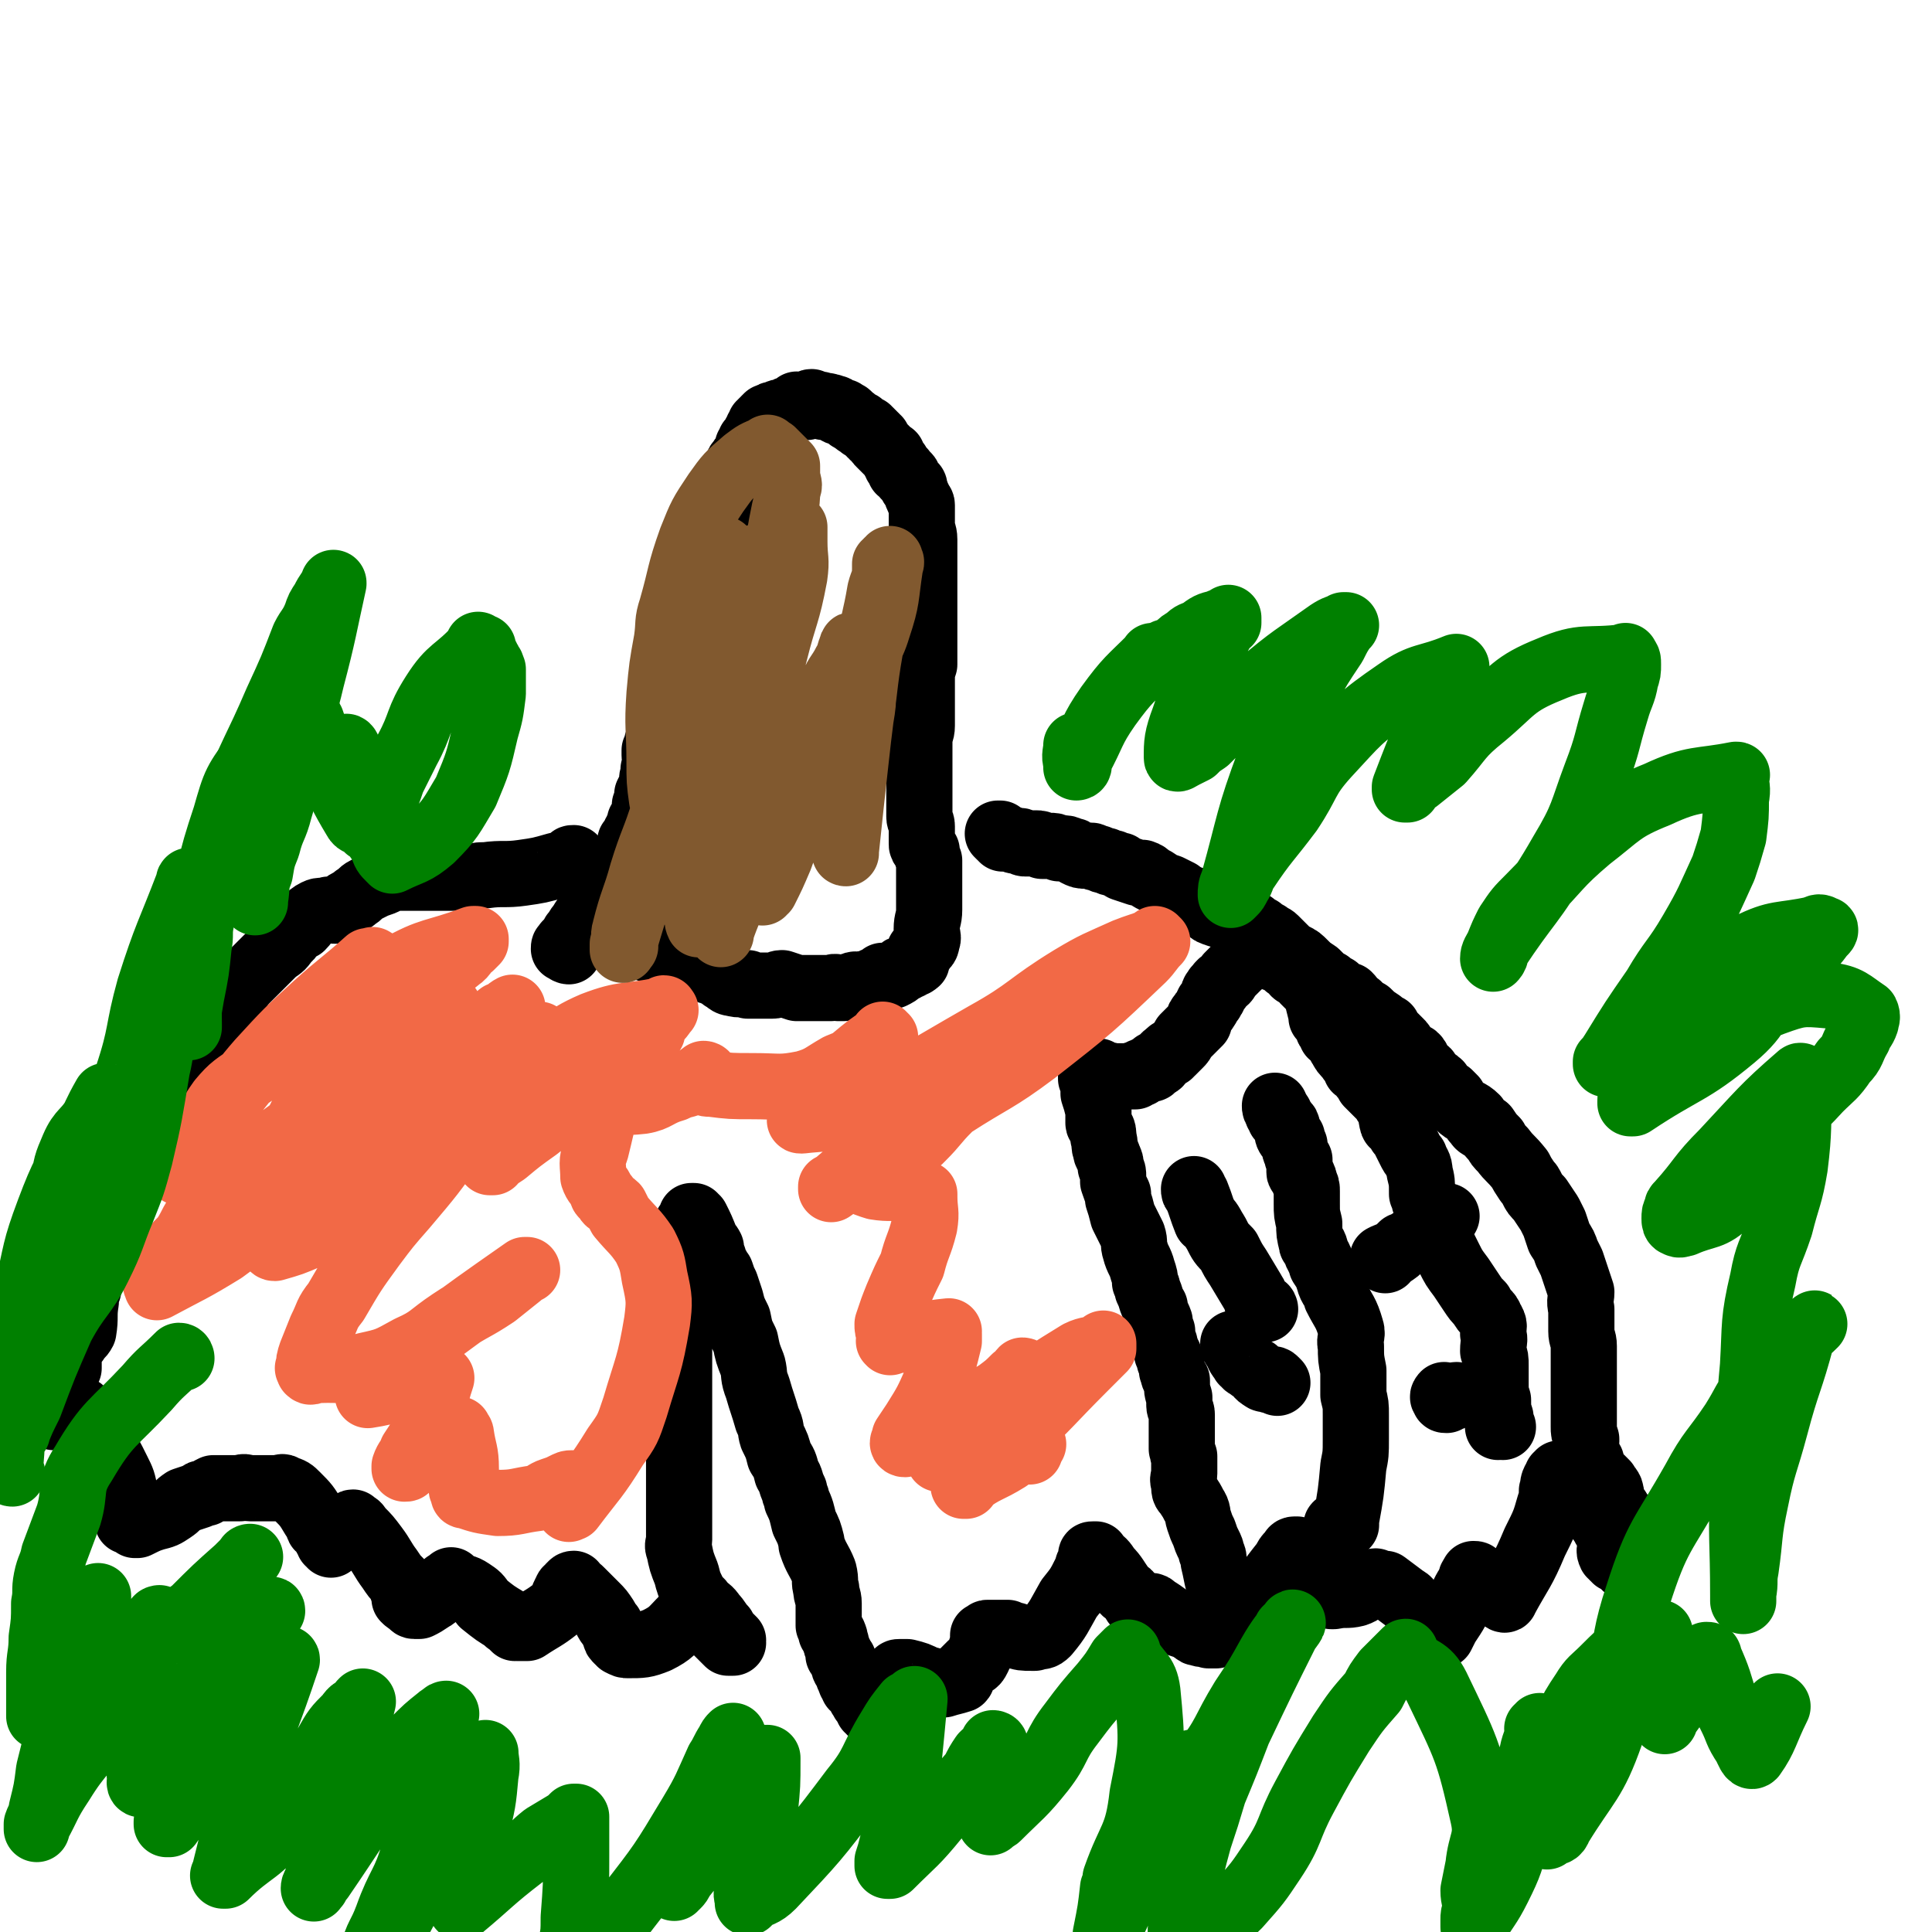
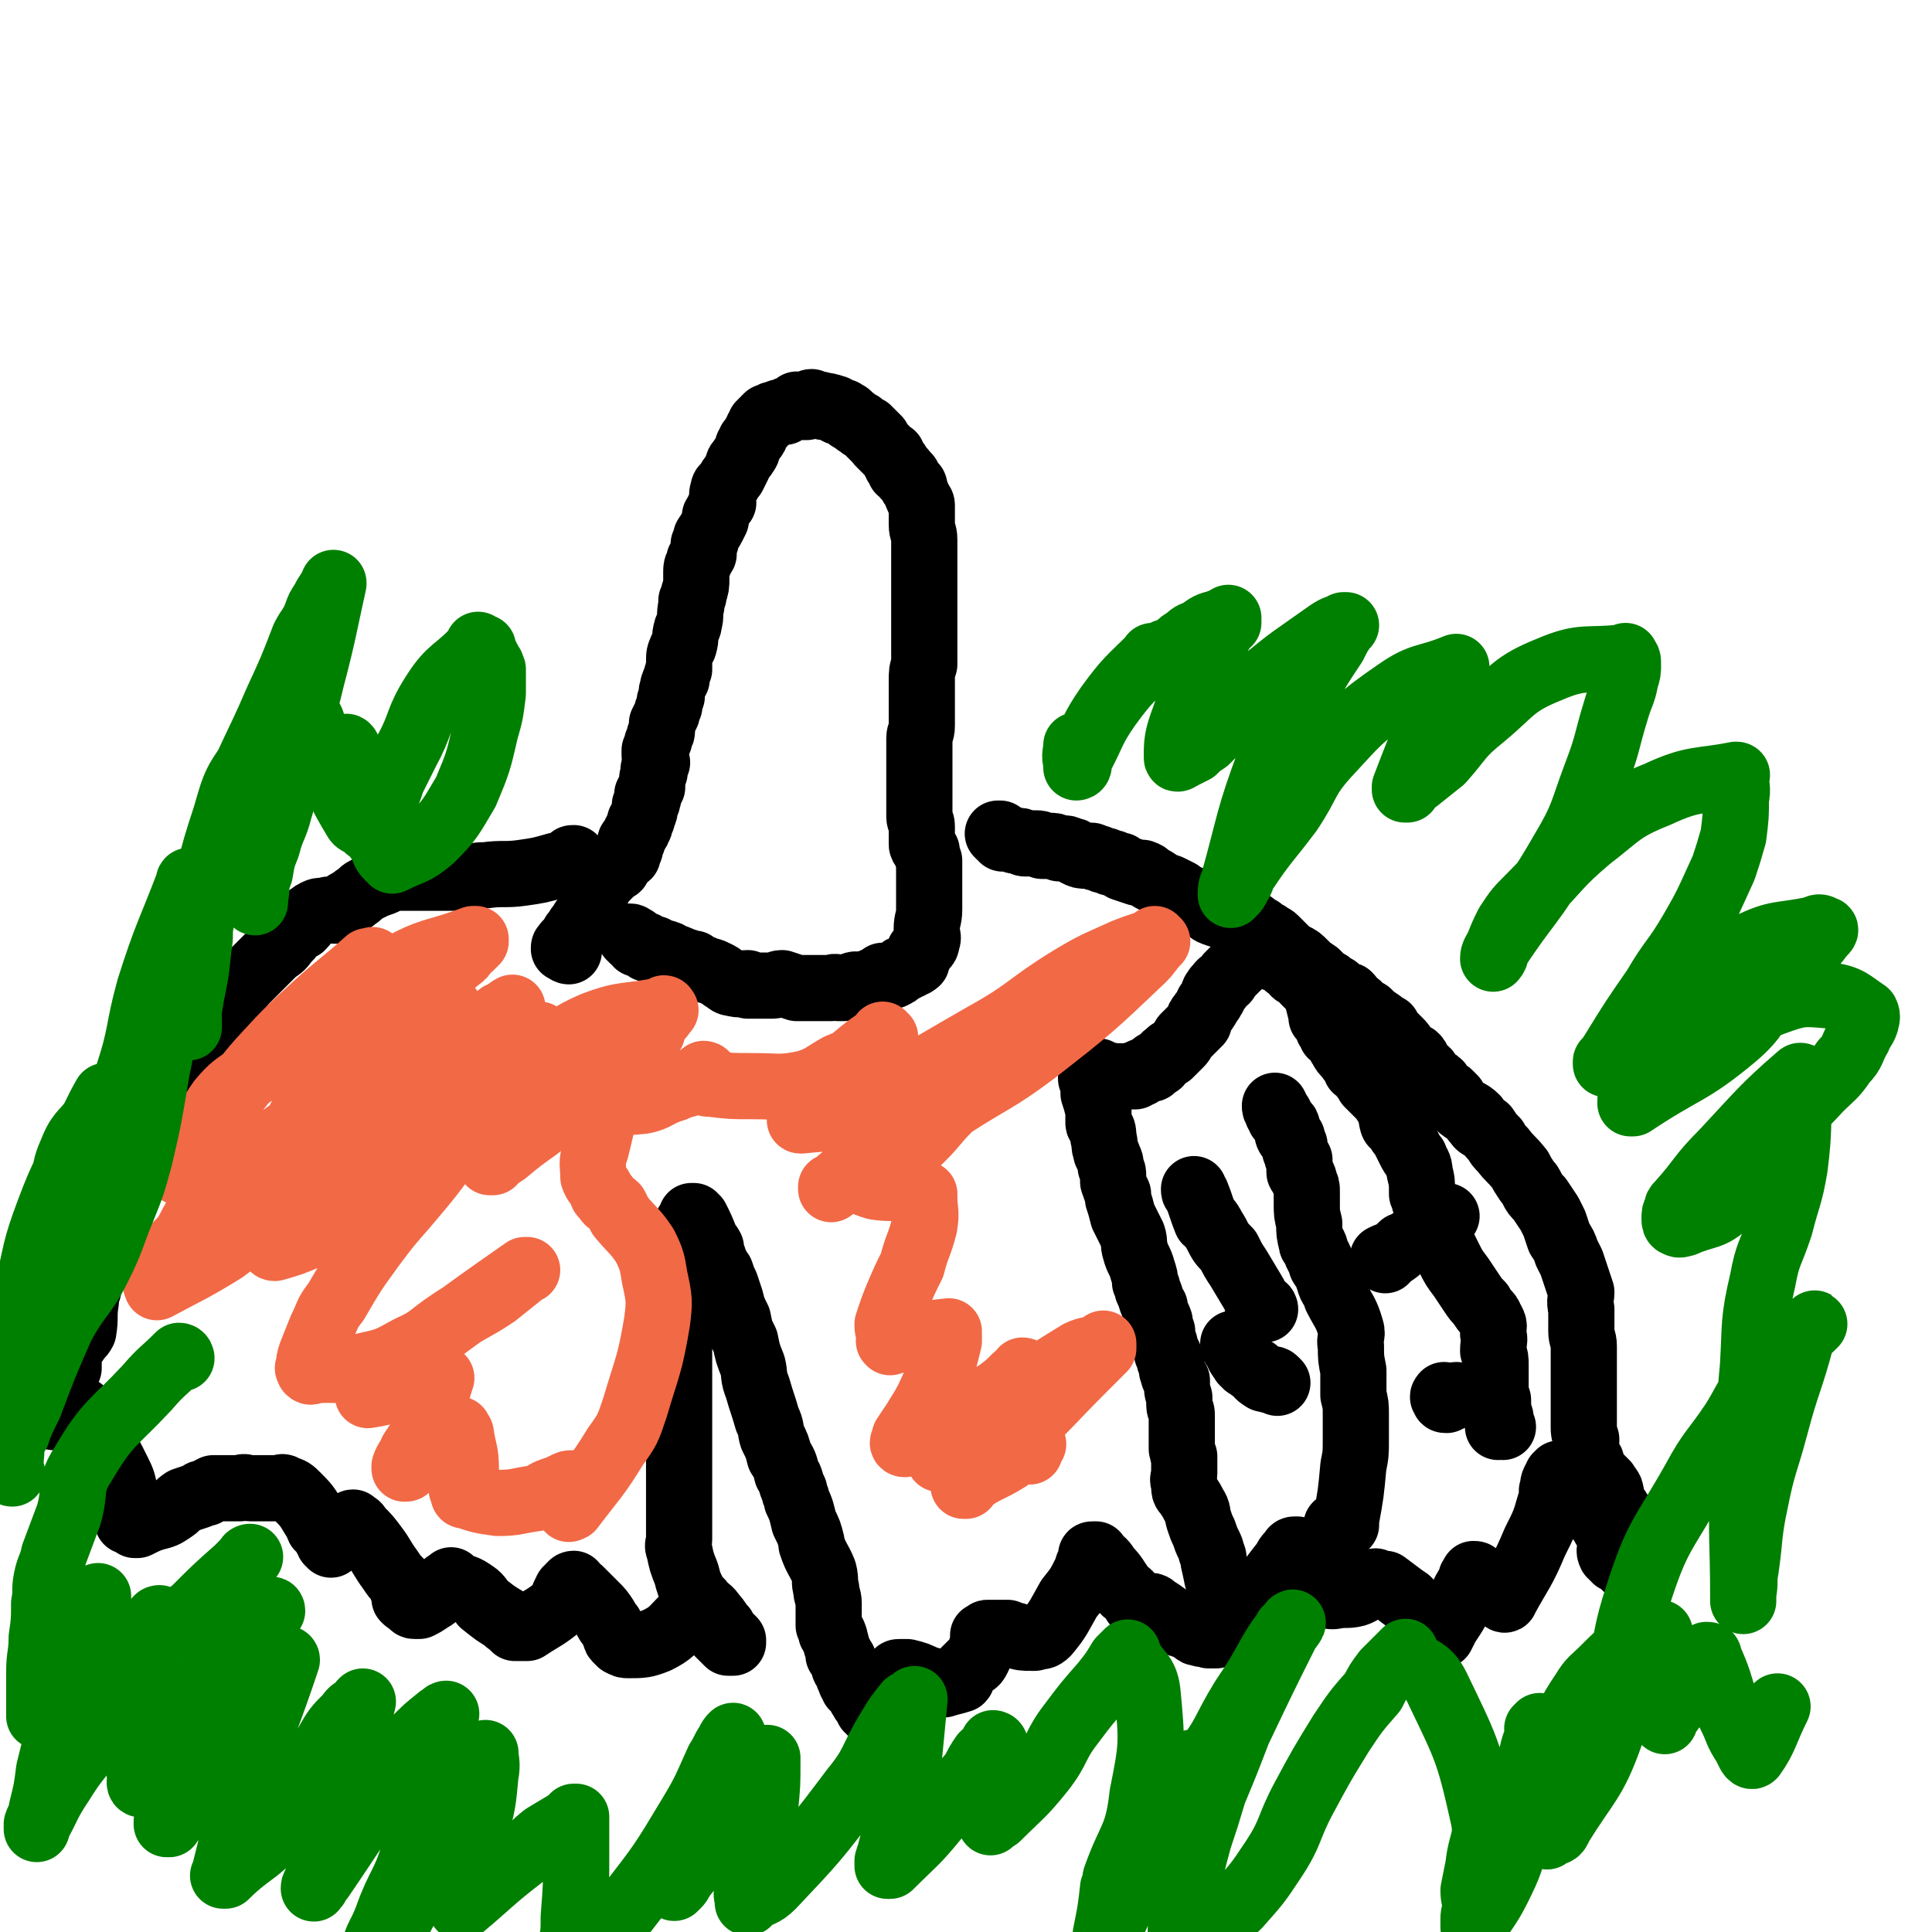
<svg xmlns="http://www.w3.org/2000/svg" viewBox="0 0 788 788" version="1.1">
  <g fill="none" stroke="#000000" stroke-width="27" stroke-linecap="round" stroke-linejoin="round">
    <path d="M232,388c0,0 -1,0 -1,-1 0,0 -1,0 -1,0 0,-1 0,-1 1,-1 0,0 0,0 0,-1 2,-2 2,-2 3,-4 2,-2 1,-2 3,-4 1,-2 1,-2 3,-4 0,0 0,0 0,0 0,-1 0,-1 0,-1 2,-4 2,-4 3,-7 0,-1 0,-1 0,-2 1,-2 2,-2 3,-4 2,-2 2,-2 3,-3 1,-1 1,-1 2,-2 1,0 1,0 1,-1 1,-1 1,-1 1,-2 1,-1 2,-1 3,-2 0,-1 0,-1 0,-1 0,-1 1,-1 1,-2 0,-1 0,-1 0,-2 0,-1 0,-1 1,-1 0,-2 1,-2 1,-3 1,-1 1,-1 1,-2 1,-1 1,-1 1,-3 1,-1 1,-1 1,-2 1,-2 1,-2 1,-4 0,-1 0,-1 1,-2 0,-1 0,0 0,-1 1,-1 0,-1 0,-2 1,-2 1,-2 2,-3 0,-1 0,-1 0,-2 0,0 0,0 0,-1 0,-1 0,-1 1,-3 0,-1 -1,-1 0,-2 0,-1 0,-1 1,-2 0,-1 -1,-1 -1,-3 0,-1 0,-1 0,-2 1,-1 1,-1 1,-3 1,-1 1,-1 1,-3 1,-1 1,-1 1,-3 0,-1 0,-1 0,-2 1,-2 1,-2 2,-4 0,-1 0,-1 1,-3 0,-2 0,-2 1,-4 0,-1 0,-1 0,-2 1,-2 0,-2 1,-3 0,-1 0,-1 1,-2 0,-2 0,-2 1,-4 0,-2 0,-2 0,-3 0,-3 0,-3 1,-5 0,-1 1,-1 1,-2 1,-3 0,-3 1,-6 0,-1 1,-1 1,-3 1,-3 0,-3 1,-7 0,-1 0,-1 0,-2 1,-2 1,-2 1,-3 1,-3 1,-3 1,-6 0,-1 0,-1 0,-3 0,-1 0,-2 1,-3 0,-3 1,-2 2,-4 0,-2 0,-2 0,-4 1,-1 1,-1 1,-3 2,-3 2,-3 4,-7 0,-1 -1,-1 0,-2 1,-2 1,-2 2,-4 0,-1 0,0 1,-1 0,-2 -1,-3 0,-5 0,-2 1,-1 2,-3 1,-2 1,-2 2,-3 1,-2 1,-2 2,-4 0,-1 0,-1 1,-2 1,-2 1,-1 2,-3 1,-1 1,-2 1,-3 1,-1 1,-1 1,-2 1,-1 1,-1 1,-1 1,-1 1,-1 1,-2 1,-1 1,-1 1,-2 1,-1 1,-1 1,-1 0,0 0,0 0,-1 1,0 1,0 1,0 0,-1 0,-1 0,-1 0,0 0,0 1,0 0,-1 0,-1 0,-1 1,-1 1,-1 1,-1 1,0 1,0 1,0 1,-1 1,-1 2,-1 2,-1 2,-1 4,-1 1,-1 1,-1 2,-1 1,-1 1,0 2,-1 1,0 1,-1 1,-1 1,0 1,0 2,1 1,0 1,0 2,0 0,0 0,0 0,0 0,-1 0,-1 1,-1 0,0 0,-1 1,-1 0,0 0,1 0,1 1,0 1,0 1,0 1,0 1,0 1,0 0,0 0,0 0,0 1,0 1,0 1,0 1,0 1,0 2,1 1,0 1,-1 2,0 1,0 1,0 1,0 1,1 2,0 2,1 1,0 0,1 1,1 0,0 0,0 1,0 0,0 0,0 1,0 0,1 0,0 1,1 1,0 1,0 1,1 1,1 1,1 2,1 1,1 1,1 1,1 1,1 1,1 2,1 1,1 0,1 1,1 1,1 1,1 2,1 0,1 0,1 1,1 0,1 0,1 1,1 0,1 0,1 1,1 0,1 0,1 1,1 0,1 0,1 1,2 1,1 1,1 1,1 1,1 1,1 1,1 1,1 1,1 1,1 1,1 1,1 1,1 1,1 1,0 1,1 1,1 0,1 1,2 0,0 0,0 1,1 0,0 -1,0 0,1 0,0 0,0 1,1 0,0 0,0 0,1 0,0 1,-1 1,0 1,0 0,1 1,2 0,0 1,0 1,0 1,1 0,1 1,2 0,1 1,1 1,2 1,0 1,0 1,1 1,3 1,3 2,5 0,1 1,1 1,2 0,0 0,0 0,1 0,4 0,4 0,7 0,3 1,3 1,6 0,2 0,2 0,4 0,1 0,1 0,3 0,2 0,2 0,5 0,1 0,1 0,3 0,2 0,2 0,4 0,2 0,2 0,5 0,1 0,1 0,2 0,3 0,3 0,6 0,2 0,2 0,4 0,3 0,3 0,5 0,1 0,1 0,3 0,3 0,3 0,5 0,1 0,1 0,2 -1,3 -1,3 -1,7 0,1 0,1 0,3 0,2 0,2 0,4 0,1 0,1 0,2 0,5 0,5 0,9 0,3 -1,3 -1,5 0,3 0,3 0,5 0,3 0,3 0,6 0,2 0,2 0,4 0,3 0,3 0,5 0,2 0,2 0,4 0,3 0,3 0,5 0,2 0,2 0,3 0,2 1,2 1,4 0,2 0,2 0,4 0,1 0,1 0,3 0,1 0,1 1,2 0,0 0,0 1,1 0,2 0,2 1,4 0,2 0,2 0,3 0,4 0,4 0,7 0,1 0,1 0,3 0,3 0,3 0,7 0,4 -1,4 -1,8 0,3 1,3 0,5 0,2 -1,2 -2,3 0,1 0,1 -1,1 0,1 0,1 -1,2 0,1 0,1 0,1 0,1 0,1 0,1 0,1 -1,0 -1,1 0,0 0,0 -1,0 0,0 0,0 -1,1 -1,0 -1,0 -2,1 -1,0 -1,0 -2,1 -1,1 -1,1 -3,2 -2,0 -2,0 -4,0 0,1 0,1 0,1 -2,1 -2,0 -3,1 -1,0 -1,0 -2,1 -2,0 -2,0 -4,1 -2,0 -2,-1 -3,0 -2,0 -2,1 -4,1 -1,0 -1,0 -2,0 -2,-1 -2,0 -3,0 -1,0 -1,0 -2,0 -3,0 -3,0 -6,0 -3,0 -3,0 -6,0 -3,-1 -3,-1 -6,-2 -2,0 -2,1 -4,1 -2,0 -2,0 -5,0 -2,0 -2,0 -5,0 0,0 0,-1 0,-1 -3,0 -3,1 -6,0 -2,0 -2,-1 -4,-2 -1,-1 -1,-1 -3,-2 -1,0 -1,-1 -3,-1 -2,-1 -2,-1 -3,-1 -2,-1 -2,-1 -3,-2 -2,0 -3,-1 -4,-1 0,0 2,1 2,1 -2,-1 -4,-2 -7,-3 -1,0 -1,-1 -2,-1 -2,-1 -2,0 -4,-1 -1,0 -1,-1 -1,-1 -2,0 -2,0 -3,0 0,0 1,-1 0,-1 -1,-1 -2,-1 -3,-1 0,0 0,0 0,0 0,-1 0,0 -1,0 0,-1 0,-1 -1,-2 0,0 0,0 0,0 0,0 -1,0 -1,0 0,0 0,-1 -1,-1 " />
    <path d="M235,351c0,0 -1,-1 -1,-1 -1,0 -1,0 -1,1 0,0 0,0 0,1 -1,0 -1,-1 -1,0 -3,0 -3,1 -5,1 -7,2 -7,2 -14,3 -7,1 -8,0 -15,1 -3,0 -3,0 -5,1 -2,0 -2,0 -4,0 -1,0 -1,0 -1,0 -3,0 -3,0 -5,0 0,0 0,0 -1,0 -1,0 -1,0 -2,0 -3,0 -3,0 -5,0 -2,0 -2,0 -4,0 -2,0 -2,0 -4,0 -2,0 -2,0 -5,0 -2,0 -2,0 -4,1 -2,1 -2,1 -5,2 -2,1 -2,1 -4,2 -2,1 -2,2 -4,3 -1,1 -1,1 -3,2 -2,1 -2,2 -4,3 -2,1 -2,0 -4,0 -3,1 -3,0 -5,1 -4,2 -3,3 -6,6 -2,1 -2,1 -3,2 -2,1 -1,2 -3,3 -2,3 -2,3 -5,5 -5,5 -5,5 -10,10 -3,3 -3,3 -5,6 -1,1 0,1 -1,2 -2,3 -3,3 -5,6 -2,2 -2,3 -4,5 -3,3 -3,3 -6,7 -3,4 -3,4 -7,9 -2,3 -2,4 -5,7 -2,4 -2,4 -5,7 -2,4 -2,4 -3,7 -2,4 -2,4 -4,8 -1,3 -1,3 -2,7 -2,8 -1,8 -4,16 -1,3 -2,3 -3,5 -3,4 -3,4 -5,7 -2,3 -2,3 -3,6 -1,2 -1,2 -2,5 -1,2 -1,2 -2,5 0,3 0,3 -1,6 0,4 1,4 1,7 -1,2 -1,2 -1,4 0,0 0,0 0,1 -1,6 0,6 -1,12 -1,2 -2,2 -3,4 -2,2 -2,2 -3,5 0,3 0,3 0,6 -1,2 -1,2 -2,3 -1,1 -1,1 -1,2 -1,2 -1,2 -1,4 0,0 0,0 0,0 0,1 0,1 -1,2 0,1 1,1 1,2 -1,1 -1,1 -1,2 0,0 0,1 0,1 0,1 -1,1 -1,1 0,0 0,0 0,1 0,0 0,0 0,1 0,0 0,0 0,0 0,1 0,1 0,1 0,0 0,-1 1,-1 0,0 1,0 1,0 2,0 2,0 3,0 0,-1 0,-1 1,-1 0,0 1,0 1,0 1,0 1,0 2,-1 0,0 0,0 1,0 0,0 0,0 1,0 3,3 3,3 6,6 4,7 3,8 7,15 1,2 1,2 2,4 2,4 2,4 3,9 0,1 0,1 0,1 1,5 1,6 1,10 0,1 0,0 1,0 0,0 0,0 1,0 0,0 -1,1 0,1 0,0 0,0 0,0 1,0 1,0 1,1 1,0 1,0 1,0 4,-2 4,-2 7,-3 4,-1 4,-1 7,-3 3,-2 2,-2 5,-4 3,-1 3,-1 6,-2 1,-1 1,-1 2,-1 0,0 0,0 1,0 1,-1 1,-1 3,-2 1,0 1,0 3,0 1,0 1,0 2,0 2,0 2,0 3,0 1,0 1,0 3,0 2,-1 2,0 4,0 2,0 2,0 3,0 2,0 2,0 4,0 2,0 2,0 4,0 2,0 2,-1 3,0 3,1 3,1 5,3 4,4 4,4 7,9 2,1 1,2 2,4 1,1 2,1 3,3 0,0 0,0 0,1 0,0 1,0 1,0 0,1 0,1 0,2 1,0 1,1 1,1 1,-1 1,-2 2,-3 1,0 2,0 3,-1 1,-1 1,-2 2,-3 0,0 0,0 0,0 1,-1 1,0 2,-1 0,0 -1,-1 0,-1 0,0 0,0 1,1 1,0 1,1 2,2 3,3 3,3 6,7 3,4 3,5 6,9 2,3 2,3 4,5 1,3 1,3 2,5 1,1 0,1 0,2 1,1 1,1 3,2 0,0 0,1 1,1 0,0 1,0 2,0 2,-1 2,-1 5,-3 2,-1 2,-2 5,-4 0,0 0,0 0,0 1,-1 1,-1 1,-2 0,0 0,0 1,0 0,0 0,0 1,-1 0,0 0,-1 0,0 1,0 0,0 1,1 4,2 4,1 7,3 3,2 3,2 5,5 5,4 5,4 10,7 0,1 0,0 1,1 1,1 1,1 2,2 0,0 0,-1 1,0 0,0 0,0 1,0 1,0 1,0 3,0 6,-4 7,-4 12,-8 3,-3 2,-4 4,-7 0,-1 1,-1 1,-1 1,-1 0,-1 1,-1 0,0 0,-1 1,-1 0,1 0,1 0,1 2,1 2,1 3,2 3,3 3,3 6,6 2,2 2,2 4,5 1,2 1,2 2,3 1,2 1,2 2,4 0,1 0,1 1,2 0,0 0,0 0,0 1,0 1,1 1,1 2,1 2,1 3,1 6,0 7,0 12,-2 6,-3 6,-4 11,-9 1,-1 1,-2 2,-3 0,0 0,1 1,1 1,-1 0,-2 1,-3 1,-1 1,-1 2,-1 0,-1 0,-1 0,-1 1,0 1,1 1,1 3,3 3,2 5,5 2,2 2,3 4,5 1,2 1,2 2,3 1,1 1,1 2,2 0,0 -1,0 -1,0 0,0 1,0 1,1 0,0 -1,0 -1,0 0,0 0,0 -1,0 -4,-4 -4,-4 -8,-8 -4,-5 -3,-6 -6,-12 -2,-4 -2,-4 -3,-8 -2,-5 -2,-5 -3,-10 -1,-2 0,-2 0,-4 0,-1 0,-1 0,-3 0,-3 0,-3 0,-6 0,-2 0,-2 0,-3 0,-3 0,-3 0,-5 0,-3 0,-3 0,-7 0,-3 0,-3 0,-6 0,-3 0,-3 0,-6 0,-2 0,-2 0,-4 0,-2 0,-2 0,-4 0,-4 0,-4 0,-8 0,-4 0,-4 0,-7 0,-2 0,-2 0,-5 0,-1 0,-1 0,-2 0,-3 0,-3 0,-6 0,-1 0,-1 0,-3 0,-1 0,-1 0,-3 0,-2 0,-2 0,-4 0,-1 0,-1 0,-2 0,-2 0,-2 -1,-5 0,-1 0,-1 0,-2 0,0 0,0 0,-1 0,-2 0,-2 0,-4 0,0 0,0 0,-1 0,-3 0,-3 0,-5 0,-1 0,-1 0,-3 0,0 0,0 0,-1 0,-2 0,-2 0,-4 0,-1 0,-1 0,-3 0,-1 0,-1 0,-1 0,-1 0,-1 0,-1 0,-1 0,-2 0,-2 0,-1 1,0 1,0 0,-1 0,-1 0,-2 0,-1 0,-1 0,-1 0,-1 1,0 1,-1 0,0 0,0 0,0 0,-1 1,-1 1,-2 0,-1 -1,-1 0,-1 0,0 0,0 0,-1 0,-1 0,-1 0,-1 1,-1 1,0 1,-1 0,0 0,0 0,0 0,-1 0,-1 0,-1 0,-1 1,-1 1,-1 0,0 0,0 0,0 0,-1 1,0 1,0 0,-1 -1,-1 0,-2 0,0 0,0 0,0 1,0 0,-1 0,-1 0,0 1,0 1,0 0,1 1,1 1,1 2,4 2,4 4,9 1,2 1,1 2,3 0,2 0,2 1,4 0,2 0,2 1,3 0,0 0,0 0,0 1,1 1,2 2,3 1,3 1,3 2,5 1,3 1,3 2,6 1,4 1,4 3,8 1,5 1,5 3,9 1,5 1,5 3,10 1,4 0,4 2,9 2,7 2,6 4,13 2,4 1,4 2,7 2,4 2,4 3,8 2,3 2,3 3,7 2,3 1,3 3,7 0,2 1,2 1,4 2,4 2,5 3,9 2,4 2,4 3,8 0,1 0,1 0,1 2,6 3,6 5,11 1,4 0,4 1,7 0,3 1,3 1,6 0,3 0,3 0,6 0,2 0,2 0,3 1,2 1,2 1,3 1,1 1,0 1,1 1,1 0,2 1,3 0,2 1,2 1,4 1,0 0,1 0,1 1,1 1,1 2,2 0,2 0,3 1,4 0,0 0,-1 1,0 0,0 -1,1 0,2 0,1 0,1 1,2 0,0 0,0 0,1 0,0 0,0 1,0 0,1 0,1 0,2 2,2 2,1 3,4 1,0 0,0 1,1 0,1 0,1 1,1 0,1 0,1 0,1 0,0 0,0 1,1 0,0 0,-1 0,0 0,0 0,0 0,1 0,0 1,0 1,0 0,0 0,1 0,1 0,0 0,-1 1,-1 0,0 0,0 1,0 0,0 0,0 0,0 0,0 0,0 0,-1 2,-2 2,-2 4,-4 1,-1 1,-1 2,-3 0,-1 -1,-1 0,-1 0,-1 0,-1 1,-2 0,0 0,-1 0,-1 0,0 1,1 1,0 0,0 0,0 0,-1 0,-1 0,-1 1,-1 0,-1 0,-1 1,-1 0,0 0,0 0,0 2,0 2,0 3,0 4,1 4,1 8,3 1,0 1,0 3,1 1,1 1,1 1,1 1,0 1,0 1,0 1,0 1,0 2,0 3,-1 4,-1 7,-2 1,-1 0,-1 0,-2 2,-2 2,-2 4,-4 2,-1 2,-1 3,-3 0,-1 0,-1 1,-2 0,-1 0,-1 0,-1 1,-3 1,-3 1,-6 0,0 0,0 0,0 0,0 1,0 1,0 1,-1 0,-1 1,-1 4,0 4,0 8,0 2,1 2,1 3,1 3,1 3,1 7,1 0,0 0,0 1,0 3,-1 3,0 5,-2 5,-6 5,-7 9,-14 4,-5 4,-5 7,-11 1,-2 0,-2 2,-4 0,0 0,0 0,0 0,-1 0,-1 0,-2 0,-1 0,-1 1,-1 0,0 0,0 1,0 0,1 0,1 0,1 3,2 3,2 5,5 3,3 3,4 6,8 1,2 2,1 3,3 2,2 1,2 3,4 0,1 1,0 1,1 0,0 0,1 0,1 1,0 1,0 1,0 1,0 1,0 1,0 0,0 0,0 1,0 0,0 0,-1 0,-1 0,0 0,-1 0,-1 1,0 1,0 1,0 1,0 1,0 2,1 5,3 4,3 9,6 3,1 3,1 6,2 1,0 0,1 1,1 1,1 1,1 2,1 2,1 2,0 4,1 1,0 1,0 3,0 0,0 0,0 1,-1 5,-5 6,-4 11,-10 9,-9 8,-9 16,-19 1,-2 1,-2 2,-3 1,-1 1,0 1,-1 0,0 0,-1 1,-1 0,0 0,0 1,0 0,0 0,0 0,0 0,0 0,0 0,0 2,2 2,2 4,5 3,3 3,3 5,7 2,2 2,3 3,5 1,1 1,1 2,2 0,0 1,0 1,0 5,-1 5,0 9,-1 3,-1 3,-2 5,-3 1,-1 2,0 2,-1 1,0 0,-1 1,-1 0,0 0,0 1,1 0,0 0,-1 1,0 1,0 1,0 2,0 4,3 4,3 8,6 2,1 1,1 3,3 3,3 3,3 5,5 1,1 0,1 0,1 1,2 2,2 4,4 1,0 1,0 2,1 0,0 0,1 0,1 0,0 0,0 1,0 0,-1 0,0 0,0 1,-2 1,-2 2,-4 4,-6 4,-6 7,-13 1,-2 1,-2 3,-5 0,0 0,0 0,0 1,-1 0,-1 0,-1 0,-1 1,-1 1,-1 0,-1 0,-1 0,-1 1,0 1,0 1,1 3,2 4,2 7,5 2,2 2,2 4,4 0,0 0,0 0,0 0,0 1,1 1,0 6,-11 7,-11 12,-23 4,-8 4,-8 6,-15 1,-3 1,-3 1,-6 1,-2 0,-2 1,-4 0,0 1,0 1,0 1,-1 0,-1 0,-2 1,0 1,0 1,-1 0,0 0,0 0,0 1,1 1,0 2,1 3,3 3,3 5,6 2,2 2,2 4,4 1,2 1,2 3,4 2,3 2,3 4,6 1,2 1,2 2,3 1,2 0,2 1,5 0,2 -1,2 0,4 0,0 0,0 1,0 0,0 0,0 0,1 1,0 1,0 1,0 0,0 0,0 0,1 1,0 1,0 1,0 0,0 0,0 0,0 1,0 1,0 1,1 0,0 1,-1 1,0 0,0 0,0 0,0 0,0 0,0 1,0 0,0 -1,1 0,1 0,0 0,1 0,1 0,-1 0,-1 0,-2 0,-4 1,-4 0,-9 -1,-5 -1,-5 -3,-10 0,-1 1,-1 0,-2 -1,-2 -2,-2 -3,-4 -1,-1 1,-1 0,-3 0,-2 -1,-2 -2,-4 -1,-1 -1,-1 -2,-2 -1,-1 -2,-1 -2,-2 -2,-2 -1,-2 -2,-5 0,0 0,0 0,0 -1,-2 -2,-2 -2,-4 -1,-1 0,-2 0,-4 0,-1 0,-1 0,-1 -1,-3 -1,-3 -1,-5 0,-1 0,-1 0,-2 0,0 0,0 0,-1 0,-2 0,-2 0,-5 0,-1 0,-1 0,-1 0,-2 0,-2 0,-5 0,-3 0,-4 0,-6 0,0 0,1 0,1 0,0 0,0 0,-1 0,-4 0,-4 0,-8 0,-1 0,-1 0,-2 0,-1 0,-1 0,-3 0,-3 -1,-3 -1,-6 0,-1 0,-1 0,-3 0,-1 0,-1 0,-3 0,-1 0,-1 0,-2 0,0 0,0 0,-1 -1,-4 0,-4 0,-7 -1,-3 -1,-3 -2,-6 -1,-3 -1,-3 -2,-6 -1,-2 -1,-2 -2,-4 -1,-3 -1,-3 -3,-6 -1,-3 -1,-3 -2,-6 -1,-2 -1,-2 -2,-4 -2,-3 -2,-3 -4,-6 0,0 0,0 0,0 -2,-2 -2,-2 -3,-4 -1,-2 -1,-2 -2,-3 -2,-3 -2,-3 -3,-5 -4,-5 -4,-4 -7,-8 -2,-2 -2,-2 -3,-4 -2,-2 -2,-2 -4,-5 0,0 -1,0 -1,0 -2,-1 -2,-1 -3,-3 -1,0 0,0 0,-1 -3,-3 -4,-2 -7,-5 -1,-1 -1,-1 -2,-3 -1,-1 -1,-1 -2,-2 -1,0 -1,0 -2,-1 -1,-1 -1,0 -1,-1 -1,-1 -1,-1 -1,-2 -2,-2 -3,-1 -5,-3 0,-1 0,-1 0,-2 -1,-1 -2,0 -3,-2 -1,-1 0,-2 -1,-3 -1,-2 -2,-1 -4,-3 -1,-1 -1,-1 -2,-2 0,-1 0,-1 -1,-2 -1,-1 -1,-1 -2,-2 -2,-1 -2,-1 -3,-3 0,-1 0,-1 0,-1 -2,-1 -2,-1 -3,-2 -3,-2 -3,-2 -5,-4 -3,-1 -3,-1 -4,-3 -3,-2 -2,-2 -4,-4 -3,-1 -3,-1 -5,-3 -2,-1 -2,-1 -3,-2 0,0 0,0 -1,0 -2,-2 -2,-2 -4,-4 -3,-2 -3,-2 -5,-4 -2,-2 -2,-2 -4,-3 -2,-1 -2,-1 -4,-3 -1,-1 -1,-1 -2,-2 -1,-1 -1,-1 -2,-2 -1,-1 -2,-1 -3,-2 -2,-1 -2,-1 -3,-2 -2,-1 -2,-1 -3,-2 -2,-1 -2,-1 -4,-2 -1,0 -1,0 -1,0 -5,-1 -5,-1 -9,-2 -3,-1 -3,-1 -4,-2 -1,-1 -1,-1 -2,-2 -1,0 -1,0 -2,-1 -1,0 -1,0 -2,-1 0,0 0,0 -1,0 -3,-2 -3,-1 -6,-2 0,-1 1,-1 1,-1 -2,-1 -2,-1 -4,-2 -3,-1 -3,-1 -6,-3 -3,-1 -2,-2 -5,-3 0,0 -1,0 -1,0 -1,0 -1,0 -1,0 -3,-1 -3,-1 -6,-2 -1,-1 -1,-1 -1,-1 -1,0 -1,0 -3,-1 -1,0 -1,0 -3,-1 -1,0 -1,0 -3,-1 -2,0 -2,-1 -3,-1 -1,0 -1,0 -2,0 -2,0 -2,0 -4,-1 -1,-1 -1,-1 -2,-1 -2,-1 -2,-1 -4,-1 -1,0 -1,0 -1,0 -2,-1 -2,-1 -4,-1 0,0 0,0 -1,0 0,0 0,0 -1,0 -1,0 -1,0 -1,0 -1,-1 -1,-1 -2,-1 -2,0 -2,0 -3,0 -1,0 -1,0 -2,0 -1,0 -1,-1 -2,-1 0,0 0,0 -1,0 -2,0 -2,-1 -4,-1 0,0 0,0 -1,0 0,0 0,0 -1,0 0,-1 0,-1 0,-1 -1,0 -1,0 -1,0 0,0 -1,-1 -1,-1 0,0 0,0 1,0 " />
    <path d="M613,582c0,0 -1,-1 -1,-1 -1,0 -1,1 -1,1 0,0 0,-1 1,-1 0,-1 0,-1 0,-1 0,0 0,0 0,0 0,-1 0,-1 0,-2 -1,-3 -1,-3 -1,-7 -1,-3 -1,-3 -1,-7 0,-3 0,-3 0,-7 0,-3 0,-3 -1,-6 0,-4 1,-4 0,-7 0,-3 1,-3 -1,-6 -1,-3 -2,-2 -4,-6 -2,-2 -2,-2 -4,-5 -2,-3 -2,-3 -4,-6 -3,-4 -3,-4 -5,-8 -1,-2 -1,-2 -2,-4 -1,-1 -1,-1 -2,-3 -1,-2 -1,-2 -2,-5 -1,-3 -1,-3 -2,-6 -1,-2 -1,-2 -2,-5 0,-1 0,-1 -1,-3 0,-5 0,-5 -1,-9 0,-3 -1,-3 -2,-6 -1,-1 -1,-1 -2,-3 -1,-2 -1,-2 -2,-4 -1,-2 -1,-2 -2,-3 -1,-2 -1,-2 -2,-3 0,-1 -1,0 -1,-1 -1,-3 0,-3 -1,-6 -1,-1 -1,-1 -1,-2 -1,0 -1,0 -1,-1 -2,-2 -2,-2 -4,-4 -2,-2 -2,-2 -3,-3 -1,-2 -1,-2 -2,-3 -1,-2 -1,-2 -3,-3 -1,-3 -2,-3 -3,-5 -2,-2 -2,-2 -3,-4 -1,-1 0,-1 -1,-2 -1,-2 -1,-2 -3,-3 0,-1 0,-1 -1,-2 -1,-1 0,-2 -1,-3 -1,-1 -1,-1 -2,-2 0,-1 0,-1 0,-1 -1,-4 -1,-4 -2,-8 0,-1 0,-1 0,-1 -2,-2 -2,-2 -3,-3 -1,-1 -1,-1 -2,-2 0,0 0,0 0,-1 -1,0 -1,0 -1,-1 -1,-1 -2,0 -2,-1 -1,0 -1,0 -1,-1 0,0 0,0 -1,-1 0,0 0,0 0,0 0,0 0,-1 0,-1 -1,0 -1,0 -2,0 -1,-1 -1,-1 -1,-1 -1,-1 -1,-1 -1,-1 -1,-1 -1,0 -2,-1 0,0 1,-1 1,-1 -1,0 -1,1 -2,1 0,-1 0,-1 -1,-1 0,-1 0,-1 -1,-1 0,0 0,0 -1,0 0,0 0,-1 0,-1 0,0 -1,0 -1,0 0,0 0,0 0,0 -1,0 -1,0 -2,0 0,0 0,-1 0,0 0,0 0,0 -1,0 -3,3 -4,3 -7,5 -3,3 -3,3 -5,5 -1,2 -1,2 -3,3 -1,1 -1,1 -1,2 -1,0 -1,0 -1,1 0,1 -1,0 -1,1 0,0 0,0 0,1 0,1 -1,1 -1,2 -1,1 -1,1 -1,1 -1,1 0,1 -1,2 -1,2 -1,1 -2,3 -1,1 -1,1 -1,2 0,0 0,0 0,1 -2,2 -2,2 -4,4 -1,1 -1,1 -2,2 -1,2 -1,2 -2,3 -2,2 -2,2 -3,3 -1,0 -1,0 -1,1 -1,0 -1,0 -2,1 -1,1 -1,1 -2,2 0,0 0,1 -1,1 0,0 0,0 -1,0 0,0 0,1 -1,1 0,1 0,1 -1,1 -1,0 -1,0 -1,0 -1,1 -1,1 -2,1 -1,0 -1,1 -1,1 -1,0 -1,0 -1,0 -1,0 -1,0 -1,1 -1,0 -1,0 -2,0 -1,0 -1,0 -1,0 -1,0 -1,0 -1,0 -1,0 -1,0 -1,0 -1,0 -1,0 -1,0 -1,0 -1,0 -2,0 -1,0 -1,0 -2,0 0,0 0,0 0,0 0,0 0,0 0,0 -1,-1 -1,0 -2,0 0,0 0,0 0,0 -1,0 -1,0 -1,0 0,0 0,0 -1,0 0,-1 0,-1 -1,-2 0,0 0,1 0,1 0,0 -1,0 -1,0 0,0 0,0 0,0 -1,0 -1,0 -1,0 -1,0 -1,0 -1,0 0,0 0,0 0,1 0,0 0,0 0,1 0,0 1,0 1,1 0,2 0,3 0,5 1,3 1,3 2,7 0,2 0,3 0,5 0,1 1,1 1,2 1,1 1,2 1,4 1,3 0,3 1,5 0,2 1,2 1,3 1,2 1,2 1,4 1,2 1,2 1,4 0,1 0,1 0,2 1,3 1,3 2,5 0,1 0,1 0,2 1,3 1,3 2,7 1,2 1,2 2,4 1,2 1,2 2,4 1,3 0,3 1,6 1,4 2,4 3,8 1,3 1,3 1,5 1,2 1,2 1,3 2,4 1,4 3,7 0,3 1,3 2,6 0,2 0,2 1,4 0,3 0,3 1,5 0,2 1,2 1,4 1,1 1,1 1,3 1,2 1,2 1,4 1,1 0,1 1,3 0,0 0,0 1,1 0,4 0,4 1,7 0,2 0,2 0,3 0,2 1,2 1,4 0,3 0,3 0,5 0,2 0,2 0,4 0,2 0,2 0,5 1,2 0,2 1,3 0,4 0,4 0,7 0,2 -1,2 0,4 0,3 0,3 1,4 2,3 2,3 3,5 2,3 1,3 2,6 1,3 1,3 2,5 1,3 1,3 2,5 1,2 1,2 1,3 1,2 1,2 1,4 1,4 1,5 2,9 1,1 1,0 2,1 0,0 0,0 0,1 2,2 2,1 4,4 1,1 1,1 1,3 1,1 1,1 2,2 0,1 0,1 1,1 0,1 -1,1 0,1 0,1 0,0 0,1 0,0 0,0 0,1 0,0 1,0 1,0 0,0 0,0 1,0 " />
    <path d="M546,624c0,-1 -1,-1 -1,-1 0,-1 0,-1 1,-1 0,0 0,0 0,0 1,0 1,0 1,0 0,0 0,0 1,0 0,0 0,0 1,0 0,0 -1,0 0,0 0,-1 0,-1 0,-2 2,-11 2,-11 3,-22 1,-5 1,-5 1,-11 0,-5 0,-5 0,-10 0,-4 0,-4 -1,-8 0,-5 0,-5 0,-10 -1,-5 -1,-5 -1,-10 -1,-3 1,-4 0,-7 -2,-7 -3,-7 -6,-13 -1,-4 -2,-3 -3,-7 -1,-3 -1,-3 -3,-6 0,-2 -1,-2 -1,-3 -2,-3 -1,-3 -2,-5 -1,-1 -1,0 -1,-1 -1,-4 -1,-4 -1,-8 -1,-4 -1,-4 -1,-8 0,-3 0,-3 0,-5 0,-2 0,-2 -1,-4 0,-1 0,-1 -1,-3 0,-1 -1,0 -1,-1 0,-1 0,-1 0,-3 0,0 0,0 0,-1 0,-1 0,-1 0,-1 -1,-1 -1,-1 -1,-2 -1,-2 -1,-2 -1,-4 -1,-1 -1,-1 -1,-3 -1,0 -1,0 -1,0 -1,-1 -1,-2 -1,-3 0,0 0,0 0,-1 0,-1 0,-1 -1,-2 -1,-1 -1,-1 -2,-2 0,-1 0,-1 0,-1 0,-1 0,0 -1,-1 0,-1 0,-1 0,-1 -1,-1 -1,-1 -1,-2 " />
    <path d="M516,534c0,0 0,-1 -1,-1 0,0 0,1 -1,1 -2,-3 -1,-4 -3,-7 -3,-5 -3,-5 -6,-10 -2,-3 -2,-3 -4,-7 -3,-3 -3,-3 -5,-7 -2,-3 -2,-4 -4,-6 0,-1 0,1 0,1 -2,-5 -2,-6 -4,-11 -1,-1 -1,-1 -1,-2 " />
    <path d="M521,564c-1,-1 -1,-1 -1,-1 -1,-1 -1,0 -1,0 0,0 0,0 0,0 -1,0 -1,0 -1,0 -2,-1 -2,0 -3,-1 -2,-1 -2,-2 -3,-3 -2,-1 -2,-1 -3,-2 -1,0 -1,-1 -1,-1 -1,-1 -1,0 -1,-1 -2,-2 -2,-3 -3,-5 -1,-1 -1,-1 -1,-2 " />
    <path d="M565,514c0,0 -1,-1 -1,-1 0,0 0,0 0,0 2,-1 2,-1 3,-1 3,-2 3,-2 5,-4 3,-1 3,-2 6,-3 2,-2 3,-1 5,-2 4,-3 3,-4 7,-7 " />
    <path d="M590,571c-1,0 -1,0 -1,-1 -1,0 0,-1 0,-1 0,0 0,1 1,1 0,0 0,0 1,0 0,0 0,0 1,0 1,0 1,-1 2,-1 " />
  </g>
  <g fill="none" stroke="#F26946" stroke-width="27" stroke-linecap="round" stroke-linejoin="round">
    <path d="M153,393c0,-1 0,-1 -1,-1 0,-1 0,0 -1,0 0,0 0,0 0,0 0,0 0,0 -1,0 -10,9 -11,9 -21,18 -12,11 -12,11 -23,23 -7,8 -7,9 -14,17 -6,8 -6,8 -13,15 -2,2 -3,2 -4,4 -1,2 0,3 -1,5 0,1 0,1 -1,3 0,0 0,1 0,1 2,1 2,1 4,1 16,0 17,2 32,-2 11,-3 11,-5 21,-11 10,-6 10,-6 18,-12 8,-5 8,-6 15,-12 4,-3 5,-3 8,-6 0,-1 -1,-1 0,-1 1,-2 2,-1 4,-3 0,-1 0,-1 0,-1 0,0 1,0 1,0 0,0 -1,0 -1,0 -10,5 -10,5 -20,9 -8,4 -8,4 -16,9 -6,3 -6,4 -12,7 -1,1 -1,1 -2,2 -1,0 -2,-1 -3,0 0,0 1,1 1,1 -1,0 -2,0 -2,0 1,-2 1,-2 2,-4 7,-10 7,-11 15,-20 3,-4 4,-4 8,-8 1,-1 1,-1 2,-2 1,-1 1,-1 1,-1 0,0 0,0 1,0 0,-1 0,-1 0,-1 0,0 -1,1 0,1 6,-6 7,-7 14,-13 6,-6 6,-6 13,-12 5,-4 5,-4 10,-8 3,-2 2,-3 5,-5 1,-1 1,-1 2,-2 0,0 0,0 0,-1 0,0 0,0 -1,0 -16,6 -17,4 -31,12 -16,8 -16,10 -30,20 -15,11 -15,11 -29,23 -7,5 -8,5 -13,11 -5,7 -4,7 -8,15 -1,2 -1,2 -2,3 0,2 0,2 1,3 0,3 -2,3 0,5 1,3 2,3 5,4 6,1 7,1 13,-1 6,-1 6,-3 11,-6 5,-3 6,-2 10,-6 10,-9 10,-10 19,-19 11,-10 11,-9 22,-19 8,-7 7,-7 15,-14 1,0 2,0 3,0 1,-1 1,-1 3,-2 0,-1 0,-1 1,-1 0,0 0,0 0,0 -3,2 -3,2 -6,4 -21,17 -20,18 -42,34 -14,11 -14,10 -28,21 -12,11 -12,11 -24,23 -5,5 -4,6 -8,12 -4,4 -4,4 -8,9 -1,2 -1,2 -2,4 -1,3 -1,3 -1,5 -1,1 0,1 0,2 0,0 0,0 0,0 13,-7 14,-7 27,-15 15,-11 15,-11 29,-23 16,-13 15,-14 31,-28 12,-11 12,-11 24,-21 7,-7 7,-6 15,-12 7,-6 7,-6 14,-12 3,-1 3,-2 5,-3 0,0 0,0 0,1 -1,1 -1,1 -2,2 -17,15 -17,15 -34,30 -14,13 -15,13 -29,26 -7,7 -7,8 -14,15 -5,5 -5,5 -10,10 -4,5 -4,5 -7,9 -1,1 -1,1 -2,3 0,0 0,0 0,1 0,0 -1,-1 0,0 0,0 0,1 1,1 7,-2 7,-2 14,-5 13,-6 13,-7 25,-15 12,-7 11,-7 21,-16 6,-4 5,-5 11,-9 2,-2 2,-2 5,-4 1,-1 0,-1 1,-2 1,0 2,0 1,0 -1,3 -1,4 -4,7 -10,14 -10,14 -21,27 -7,8 -7,8 -13,16 -8,11 -8,11 -15,23 -4,5 -3,5 -6,11 -2,5 -2,5 -4,10 -1,3 -1,3 -1,6 -1,0 0,0 0,0 0,1 0,1 0,1 1,1 1,0 1,0 11,-1 12,1 22,-2 9,-2 9,-2 18,-7 9,-4 8,-5 17,-11 9,-6 9,-5 18,-11 5,-4 5,-4 10,-8 1,-1 1,-1 2,-2 0,0 1,0 1,0 0,0 -1,0 -1,0 -20,14 -20,14 -39,28 -8,7 -8,7 -16,15 -3,2 -4,2 -7,5 -1,1 -1,2 -2,3 0,0 0,0 0,0 0,0 0,0 0,0 6,-1 6,-1 12,-3 5,-1 5,-1 10,-3 3,-1 3,-1 7,-2 0,0 -1,0 -1,1 1,0 1,-1 1,0 1,0 1,0 1,0 -3,9 -2,9 -5,17 -3,7 -3,7 -7,13 -1,3 -2,3 -3,6 0,0 0,1 0,1 1,0 1,0 1,-1 5,-4 4,-4 9,-8 3,-2 3,-2 6,-4 3,-2 3,-2 5,-3 0,0 0,0 1,0 0,1 1,1 1,2 1,7 2,7 2,14 0,3 -1,3 -1,6 -1,2 -1,2 0,4 0,1 0,1 1,1 6,2 6,2 13,3 8,0 8,-1 16,-2 3,-1 3,-2 6,-3 3,-1 3,-1 5,-2 2,-1 2,-1 3,-1 1,0 1,0 1,0 0,0 0,0 0,0 0,0 0,1 0,1 0,2 0,2 -1,3 -1,1 -1,1 -1,2 0,2 0,3 0,4 0,1 0,0 0,0 0,0 0,0 1,0 9,-12 10,-12 18,-25 5,-7 5,-7 8,-16 5,-17 6,-17 9,-35 1,-8 1,-9 -1,-18 -1,-6 -1,-7 -4,-13 -4,-6 -5,-6 -10,-12 -1,-2 -1,-2 -2,-4 -2,-2 -3,-1 -4,-4 -2,-1 -1,-1 -2,-3 -1,-2 -2,-2 -3,-5 0,-5 -1,-6 1,-11 4,-16 3,-16 10,-31 6,-12 8,-12 16,-23 0,0 0,0 0,0 1,-1 1,-1 2,-3 0,0 1,0 0,0 0,-1 0,-1 -1,0 -14,3 -15,1 -28,6 -14,6 -13,9 -25,17 -10,7 -10,7 -20,14 -5,4 -5,4 -9,8 -1,1 -1,0 -2,1 0,0 -1,1 -1,1 8,-8 9,-9 18,-18 6,-6 6,-6 12,-12 2,-3 2,-3 4,-5 0,0 0,0 1,-1 0,0 0,0 0,0 0,0 0,-1 0,-1 -10,10 -10,10 -20,20 -10,10 -10,10 -19,20 -3,4 -3,4 -6,8 -1,1 -1,1 -2,2 -1,1 -1,1 -1,1 0,0 0,0 1,0 19,-13 19,-13 38,-26 13,-8 12,-9 25,-17 8,-5 8,-4 16,-9 4,-2 4,-2 8,-4 1,0 2,-1 1,0 -9,12 -9,13 -21,25 -9,10 -10,9 -21,18 -7,5 -7,5 -13,10 -3,2 -3,2 -6,3 0,0 1,0 1,1 -1,0 -2,0 -1,0 6,-6 7,-7 14,-13 13,-11 13,-11 26,-22 6,-6 6,-6 13,-11 4,-4 5,-3 9,-6 2,-1 2,-1 4,-2 0,0 0,-1 0,-1 0,0 0,1 0,2 -5,5 -6,5 -10,11 -5,5 -5,5 -9,11 -2,2 -2,2 -4,5 0,0 0,0 0,1 1,0 1,0 1,0 9,0 9,1 18,0 6,-1 6,-3 13,-5 4,-2 4,-1 8,-3 2,-1 2,-2 3,-2 0,0 0,0 1,0 0,0 -1,0 0,-1 0,0 1,0 1,1 0,0 0,0 0,1 -1,0 0,0 0,0 0,1 -1,1 0,1 0,1 0,1 2,1 8,1 8,1 17,1 11,0 11,1 21,-1 7,-2 7,-3 14,-7 5,-2 5,-2 10,-5 5,-3 5,-4 9,-7 0,0 -1,1 -2,1 0,-1 0,-1 1,-1 0,-1 0,-1 0,-1 0,0 0,1 0,1 -6,4 -6,4 -12,9 -5,5 -5,5 -10,10 -2,2 -3,2 -5,4 -2,3 -2,3 -4,5 -1,2 -1,3 -2,5 -1,1 -1,1 0,1 8,-1 9,0 18,-4 29,-14 29,-15 57,-31 18,-10 17,-12 35,-23 10,-6 11,-6 22,-11 5,-2 6,-2 11,-4 1,0 1,0 1,-1 0,0 1,1 1,1 -3,3 -3,4 -6,7 -21,20 -21,20 -44,38 -16,12 -17,11 -34,22 -2,2 -3,1 -4,3 -3,1 -3,2 -6,4 0,0 0,0 -1,1 0,0 1,0 1,1 -1,2 -1,2 -2,4 0,0 0,0 0,0 -1,1 -1,1 -1,1 0,0 0,-1 0,-1 1,0 1,0 1,0 6,-6 5,-6 11,-12 6,-6 6,-6 12,-12 3,-3 4,-2 7,-5 1,0 1,0 1,-1 1,0 1,-1 1,0 -10,5 -11,5 -21,12 -10,7 -10,7 -19,14 -11,9 -11,10 -22,19 -3,3 -4,4 -7,6 0,0 0,0 0,-1 2,-1 2,-1 3,-2 21,-18 20,-18 41,-36 10,-8 10,-8 20,-16 7,-5 7,-5 15,-11 2,-2 3,-1 5,-3 1,0 2,-1 1,-1 -2,1 -3,2 -5,4 -19,14 -20,14 -38,29 -10,9 -10,9 -20,19 -4,4 -4,4 -8,8 -2,2 -1,2 -2,4 -1,1 -1,1 0,2 2,2 3,2 6,3 6,1 7,0 13,1 4,1 4,1 7,2 0,0 0,0 0,1 0,6 1,6 0,12 -2,8 -3,8 -5,16 -3,6 -3,6 -6,13 -2,5 -2,5 -4,11 0,2 0,2 1,5 0,0 0,0 0,1 0,1 -1,1 0,1 0,1 0,0 1,0 11,-2 13,-3 23,-4 0,0 -1,1 -1,1 0,1 0,0 1,0 0,0 0,0 0,0 0,2 0,2 0,3 -2,8 -2,9 -5,16 -4,9 -4,9 -9,17 -2,3 -2,3 -4,6 0,1 0,1 0,2 -1,0 -1,1 0,1 8,-4 9,-4 18,-9 10,-5 10,-6 20,-12 4,-3 4,-3 7,-6 2,-1 2,-2 3,-3 1,0 1,1 1,1 -8,9 -9,10 -17,19 -6,6 -6,6 -13,11 -2,3 -3,3 -5,5 0,0 1,0 1,0 0,-1 -1,0 -1,0 0,0 1,0 1,0 16,-13 15,-14 31,-26 12,-9 12,-9 25,-17 4,-2 5,-1 9,-3 0,0 0,1 0,1 1,-1 1,-2 1,-2 0,0 0,1 0,2 -4,4 -4,4 -8,8 -14,14 -14,15 -28,28 -7,8 -8,7 -16,14 -2,2 -2,3 -4,5 -1,1 -1,1 -1,1 0,0 1,0 1,0 0,-1 0,-1 0,-1 8,-6 9,-5 17,-10 4,-3 4,-3 8,-5 1,-1 2,-1 2,-1 1,0 0,0 -1,1 0,1 0,1 0,2 0,0 0,0 0,0 " />
  </g>
  <g fill="none" stroke="#81592F" stroke-width="27" stroke-linecap="round" stroke-linejoin="round">
-     <path d="M296,225c-1,0 -1,-1 -1,-1 -1,0 -1,1 -1,1 0,0 1,0 1,1 -1,8 -1,9 -2,18 -2,7 -2,7 -4,14 -1,5 -1,5 -2,10 -4,14 -4,14 -8,29 -4,16 -4,17 -8,33 -4,13 -5,13 -9,26 -3,11 -4,11 -7,23 -1,3 0,5 0,7 -1,1 -1,-1 -1,-1 0,0 0,1 0,1 0,1 0,2 0,1 7,-24 8,-25 15,-50 5,-15 4,-15 9,-30 5,-13 4,-14 10,-27 5,-11 5,-11 11,-21 2,-4 2,-4 4,-8 2,-3 1,-4 3,-7 1,-3 1,-3 2,-5 1,-3 1,-3 1,-5 1,-4 1,-5 1,-7 0,-1 0,1 0,1 0,0 0,0 0,0 0,-1 1,-1 1,-1 0,0 -1,0 -1,1 -8,17 -8,17 -15,34 -5,12 -5,12 -8,25 -4,14 -5,14 -7,29 -1,4 1,4 1,9 0,7 0,7 0,13 0,6 0,6 0,12 0,6 0,6 0,11 0,3 0,6 0,7 0,0 0,-3 0,-4 0,-1 0,0 0,0 1,0 0,0 1,-1 4,-8 5,-7 9,-15 6,-11 5,-11 10,-23 4,-10 3,-10 7,-20 1,-4 1,-4 2,-9 3,-7 4,-7 5,-14 1,-12 -1,-13 0,-25 0,-15 0,-15 2,-30 1,-9 1,-9 3,-19 1,-4 1,-4 1,-8 1,-2 1,-2 0,-5 0,-3 0,-3 0,-5 -2,-2 -2,-2 -4,-4 -1,-1 -1,-1 -2,-2 0,0 0,0 -1,0 -1,-1 -1,-2 -1,-1 -5,2 -5,2 -9,5 -7,6 -7,6 -12,13 -6,9 -6,9 -10,19 -5,14 -4,14 -8,28 -2,6 -1,6 -2,13 -2,11 -2,11 -3,22 -1,14 0,14 0,28 0,7 0,8 1,15 1,6 2,6 3,12 2,7 1,8 3,15 2,6 2,6 5,12 2,4 2,4 3,7 1,3 0,3 1,5 1,0 1,-1 1,-1 1,0 0,1 1,1 0,0 0,0 0,0 3,-5 4,-5 6,-10 3,-7 3,-7 5,-14 3,-10 3,-10 4,-20 2,-16 1,-17 3,-33 0,-5 1,-5 3,-10 2,-14 2,-14 4,-29 1,-5 1,-5 1,-10 0,-1 0,-1 0,-1 0,-1 0,-1 0,-2 0,0 0,0 0,0 0,-1 0,-1 0,-1 0,1 0,1 -1,2 -4,10 -5,9 -9,20 -4,12 -3,12 -6,25 -2,12 -2,13 -3,25 -1,8 0,8 0,16 -1,13 -1,13 -1,26 -1,6 -1,6 0,13 0,1 0,1 1,1 0,3 -1,4 0,6 0,0 0,0 0,-1 3,-9 4,-9 6,-18 3,-17 1,-17 4,-35 2,-14 1,-14 4,-29 3,-16 4,-16 8,-32 4,-16 5,-15 8,-31 1,-7 0,-7 0,-14 0,-2 0,-2 0,-3 0,-1 0,-1 0,-2 0,0 0,-1 0,-1 -1,3 -1,4 -2,8 -5,24 -5,24 -9,48 -3,16 -2,16 -3,32 -1,5 -1,5 -1,10 0,4 0,4 0,8 0,9 0,9 0,19 0,8 1,8 1,16 0,3 0,4 0,7 0,0 0,0 1,0 0,1 0,1 0,1 0,0 0,-1 1,-1 3,-6 3,-6 6,-13 4,-11 4,-11 9,-23 4,-12 4,-12 8,-25 0,-2 0,-2 0,-3 1,-2 1,-2 1,-4 2,-7 0,-7 3,-13 2,-7 3,-6 6,-12 2,-3 1,-3 2,-5 0,-1 1,0 1,-1 0,0 0,-1 0,-1 -1,0 0,1 0,2 -1,7 -2,7 -2,14 -1,10 -1,10 -1,21 -1,12 -1,12 -1,24 -1,4 0,4 0,8 0,6 -1,6 0,13 0,1 0,1 1,1 0,1 0,1 0,1 -1,1 0,1 0,1 0,0 -1,0 0,-1 2,-19 2,-19 4,-37 1,-9 1,-9 2,-17 1,-6 1,-6 1,-12 1,-5 1,-5 1,-10 1,-2 0,-2 1,-3 0,-2 0,-2 0,-4 0,0 0,0 0,-1 0,0 0,0 0,0 0,0 0,0 0,0 -1,0 -1,0 -1,1 -3,11 -3,11 -5,22 -1,11 0,11 0,22 -1,6 -1,7 -2,13 0,0 0,-1 0,-1 0,1 0,1 0,1 0,1 0,1 0,1 0,0 0,0 0,0 2,-12 3,-12 4,-24 3,-17 2,-17 5,-34 1,-11 2,-11 4,-23 1,-4 2,-4 2,-9 0,-1 0,-1 0,-2 0,0 1,0 1,-1 1,0 0,0 1,-1 0,0 0,0 0,1 1,0 0,1 0,2 -2,13 -1,13 -5,25 -3,10 -5,9 -9,19 -6,15 -6,15 -11,31 -1,3 -1,3 -2,6 " />
-   </g>
+     </g>
  <g fill="none" stroke="#008000" stroke-width="27" stroke-linecap="round" stroke-linejoin="round">
    <path d="M74,554c0,0 0,-1 -1,-1 0,0 0,0 0,0 -7,7 -7,6 -13,13 -14,15 -16,14 -26,31 -6,9 -3,11 -6,21 -3,8 -3,8 -6,16 -1,5 -2,5 -3,10 -1,5 0,5 -1,10 0,7 0,7 -1,14 0,7 -1,7 -1,14 0,4 0,4 0,8 0,3 0,3 0,6 0,1 0,1 0,3 0,0 0,0 0,0 0,0 0,0 0,1 0,0 1,0 1,0 4,-11 3,-12 8,-22 4,-10 5,-9 11,-18 1,-4 2,-4 3,-7 0,0 0,0 0,0 0,-1 1,0 1,-1 0,0 0,-1 0,-1 -2,5 -3,6 -4,12 -6,17 -5,17 -10,35 -3,12 -3,12 -6,24 -1,8 -1,8 -3,16 0,3 -1,3 -2,6 0,1 0,1 0,2 0,0 0,0 0,-1 5,-9 4,-9 10,-18 8,-13 10,-12 18,-25 4,-7 2,-7 5,-15 0,-2 0,-2 0,-3 1,-3 2,-4 3,-5 0,-1 -1,1 -1,1 0,0 1,-1 1,-1 0,0 -1,0 -2,0 -5,6 -5,6 -10,12 0,0 1,0 1,0 0,1 -1,1 -1,1 0,0 0,0 0,0 0,1 0,1 0,1 1,-1 1,-1 2,-2 6,-8 6,-7 13,-15 3,-4 2,-4 5,-8 2,-2 2,-2 3,-4 1,-2 1,-2 2,-3 0,0 0,0 0,0 0,0 0,0 0,0 0,-1 1,-1 1,-1 0,0 0,0 0,1 0,0 0,0 0,1 0,2 0,2 0,3 0,1 0,1 0,1 0,1 -1,2 0,1 6,-4 7,-5 14,-10 9,-9 9,-9 18,-17 1,-1 1,-1 2,-2 1,-1 1,-1 2,-2 0,-1 1,-1 1,-1 0,0 -1,0 -1,1 -9,12 -9,11 -17,24 -5,7 -5,7 -9,16 -5,12 -5,12 -9,24 -3,8 -3,8 -6,15 -1,5 -2,5 -3,9 0,1 1,1 1,2 0,0 -1,1 -1,1 0,1 1,1 1,0 13,-15 12,-16 25,-32 10,-14 11,-13 21,-27 3,-3 2,-4 4,-8 1,-1 1,-1 2,-3 0,0 1,-1 1,0 -9,15 -11,15 -19,31 -8,15 -7,15 -14,30 -4,8 -3,8 -7,17 -1,2 -1,2 -2,5 0,1 0,1 -1,3 0,0 0,0 0,0 0,1 0,1 0,1 0,0 0,0 1,0 14,-20 14,-21 28,-41 5,-8 5,-8 11,-15 4,-5 4,-5 8,-10 0,0 0,0 0,0 0,-1 1,-2 1,-1 -8,24 -9,24 -17,49 -3,10 -2,10 -4,20 -2,8 -2,8 -4,16 0,1 0,1 -1,3 0,0 1,0 1,0 0,0 0,0 0,0 11,-11 14,-9 23,-22 11,-14 8,-16 18,-31 4,-7 4,-7 9,-12 2,-3 2,-2 5,-4 0,-1 0,-1 1,-2 0,0 0,0 0,0 -1,4 -1,4 -2,8 -4,15 -4,15 -8,29 -2,6 -3,6 -4,11 -2,9 -1,9 -3,17 -1,5 -1,5 -2,9 -1,1 -1,2 -1,2 0,1 0,-1 1,-1 0,-2 1,-2 2,-3 13,-19 13,-20 26,-38 6,-9 6,-9 12,-18 5,-5 5,-5 10,-9 1,-1 2,-1 3,-2 0,0 -1,0 -1,1 0,0 0,-1 0,0 -6,27 -4,28 -12,55 -4,14 -6,13 -11,27 -3,8 -4,7 -6,15 -1,4 0,4 -1,7 0,1 -1,0 -1,0 0,0 0,1 0,1 1,0 1,0 1,0 10,-18 10,-19 20,-37 6,-10 7,-10 12,-20 5,-9 5,-9 9,-19 3,-5 2,-6 5,-11 0,-1 1,-1 1,-2 0,0 0,-1 0,-1 0,3 1,4 0,9 -1,11 -1,11 -4,23 -2,10 -2,10 -4,20 -1,4 -1,4 -2,8 0,1 0,1 0,2 0,1 0,1 0,1 12,-10 12,-11 25,-21 5,-4 4,-4 9,-8 5,-3 5,-3 10,-6 1,-1 1,-1 1,-1 1,-1 1,-1 1,-1 1,0 1,0 1,0 0,1 0,1 0,1 0,7 0,7 0,15 0,12 0,12 -1,25 0,6 0,6 -1,11 0,3 0,4 1,7 0,0 0,0 1,0 0,0 -1,0 -1,0 0,0 1,0 1,0 11,-10 12,-10 21,-22 14,-18 14,-18 26,-38 6,-10 6,-11 11,-22 2,-3 2,-4 4,-7 1,-2 1,-2 2,-3 0,0 0,0 0,1 0,0 0,-1 0,0 -5,14 -5,14 -10,28 -4,10 -3,10 -8,20 -2,5 -2,5 -5,9 0,1 0,1 0,2 -1,1 -1,1 -1,2 0,0 0,-1 1,-1 1,-1 1,-1 2,-3 7,-9 7,-8 13,-18 6,-8 5,-9 11,-18 3,-6 4,-5 8,-11 1,-1 1,-1 2,-2 0,0 0,1 1,1 0,-1 0,-1 0,-1 0,0 0,0 0,1 0,10 0,10 -1,20 -2,11 -2,11 -5,22 -1,5 -1,5 -2,11 -1,2 0,2 0,5 0,0 0,-1 0,-1 5,-3 6,-2 10,-6 17,-18 18,-19 33,-39 9,-11 7,-12 15,-25 3,-5 3,-5 7,-10 1,0 1,0 2,-1 1,0 1,-1 1,-1 -2,21 -2,23 -5,45 -1,7 -2,7 -4,14 -1,4 -1,4 -2,7 0,1 0,1 0,1 0,1 0,1 0,1 1,0 1,0 1,0 10,-10 10,-9 19,-20 8,-8 7,-9 15,-18 2,-4 2,-4 4,-7 1,-1 1,-1 2,-1 1,-2 1,-2 2,-3 0,-1 0,-1 0,-1 0,0 1,0 1,1 0,9 0,9 -1,19 0,6 0,7 -1,12 0,1 0,-1 0,-2 0,0 -1,1 0,1 1,0 2,0 3,-1 9,-9 10,-9 18,-19 7,-9 5,-10 12,-19 6,-8 6,-8 13,-16 4,-5 4,-5 7,-10 1,-1 1,-1 2,-2 0,0 0,0 1,-1 0,0 0,1 0,1 4,8 7,7 8,15 2,21 2,22 -2,42 -2,18 -5,17 -11,34 0,2 0,2 -1,4 -1,9 -1,9 -3,19 0,0 0,1 0,1 17,-34 15,-38 34,-70 2,-3 4,1 6,-1 9,-11 8,-13 16,-26 6,-9 6,-9 11,-18 4,-7 6,-9 9,-13 1,-1 -1,2 -2,3 -1,0 0,-1 0,0 -10,20 -10,20 -20,41 -5,13 -5,13 -10,25 -3,10 -3,10 -6,19 -3,11 -3,11 -5,22 -2,7 -2,7 -2,13 -1,4 0,4 0,7 0,3 -1,3 0,5 0,0 0,-1 1,-1 11,-10 12,-9 22,-19 8,-9 8,-9 14,-18 8,-12 6,-13 13,-26 7,-13 7,-13 15,-26 6,-9 6,-9 13,-17 2,-4 2,-4 5,-8 4,-4 5,-5 8,-8 1,-1 -1,1 0,2 6,6 9,4 13,12 12,25 13,26 19,53 2,9 -1,10 -2,20 -1,5 -1,5 -2,10 0,4 1,4 1,8 -1,2 -1,2 -1,4 0,1 0,1 0,3 0,0 0,0 0,0 0,0 1,1 1,1 0,-1 -1,-1 0,-2 4,-7 5,-7 9,-15 5,-10 5,-11 8,-22 2,-10 2,-10 3,-20 2,-6 1,-6 3,-13 1,-5 2,-5 3,-10 0,0 -1,0 -1,0 0,0 1,0 1,0 0,0 0,-1 0,-1 -1,3 -1,4 -1,7 -1,6 -2,7 -1,13 0,5 1,5 3,11 1,4 1,4 2,9 0,2 0,3 0,5 0,0 0,-1 1,-1 2,-1 3,0 4,-3 11,-18 14,-18 21,-38 8,-27 2,-29 11,-56 8,-25 10,-24 23,-47 7,-13 8,-12 16,-24 5,-8 4,-8 10,-16 4,-5 4,-5 8,-10 7,-7 11,-10 15,-14 1,-1 -3,2 -4,4 -1,0 -1,0 -1,1 -5,19 -6,18 -11,37 -4,15 -5,15 -8,30 -3,14 -2,14 -4,28 -1,5 0,5 -1,10 0,1 0,1 0,2 0,0 0,1 0,1 0,-1 0,-1 0,-2 0,-23 -1,-23 0,-46 1,-24 2,-24 4,-48 1,-17 0,-18 4,-35 2,-11 3,-10 7,-22 3,-12 4,-12 6,-24 2,-16 1,-16 2,-33 0,0 0,0 0,0 0,-2 1,-5 0,-4 -15,13 -16,15 -31,31 -10,10 -9,11 -18,21 -1,1 -1,1 -1,2 -1,2 -1,2 -1,4 0,0 0,0 0,0 0,1 0,2 1,2 1,1 2,0 3,0 9,-4 11,-2 18,-9 10,-10 7,-13 17,-24 9,-12 10,-11 20,-22 5,-5 6,-5 10,-11 4,-4 3,-5 6,-10 1,-3 2,-3 3,-6 0,-1 1,-2 0,-4 -6,-4 -7,-6 -15,-7 -11,-1 -12,-1 -23,3 -18,7 -18,9 -35,20 -8,5 -7,5 -15,11 -3,3 -4,3 -7,7 -1,1 -1,1 -1,2 0,1 0,1 0,1 0,0 0,0 1,0 21,-14 23,-12 41,-27 12,-10 9,-13 19,-24 4,-5 5,-4 10,-10 4,-4 4,-4 7,-8 1,-1 1,-1 1,-1 1,-1 0,-1 0,-1 -2,-1 -2,-1 -4,0 -14,3 -15,1 -27,7 -21,10 -20,12 -38,26 -8,6 -8,7 -14,15 -3,3 -3,3 -6,6 0,0 0,0 0,0 0,0 0,0 0,1 0,0 0,0 0,0 1,-2 1,-2 3,-5 8,-13 8,-13 17,-26 7,-12 8,-11 15,-23 7,-12 7,-13 13,-26 2,-6 2,-6 4,-13 1,-8 1,-8 1,-15 1,-5 0,-5 0,-9 0,-1 1,-1 0,-1 -15,3 -17,1 -32,8 -15,6 -15,8 -28,18 -13,11 -12,12 -24,24 -5,5 -5,5 -9,11 -2,4 -2,4 -4,9 -1,2 -2,3 -2,5 0,0 1,-1 1,-2 0,0 0,-1 0,-1 13,-20 15,-19 27,-40 9,-15 8,-16 14,-32 5,-13 4,-13 8,-26 2,-7 3,-7 4,-13 1,-3 1,-3 1,-6 0,-2 0,-2 -1,-3 0,0 0,-1 0,0 -16,2 -17,-1 -31,5 -15,6 -15,9 -27,19 -10,8 -9,9 -17,18 -5,4 -5,4 -10,8 -2,1 -2,1 -4,3 0,0 0,1 0,1 0,0 -1,0 -1,0 0,-1 0,-1 0,-1 5,-13 5,-13 10,-25 3,-6 3,-6 5,-12 2,-3 2,-3 4,-7 1,-2 1,-2 2,-4 0,0 0,0 0,-1 0,0 0,0 0,0 -12,5 -14,3 -24,10 -16,11 -16,12 -29,26 -9,10 -7,11 -15,23 -9,12 -10,12 -18,24 -2,3 -1,3 -3,6 -1,2 -1,2 -2,3 -1,1 -1,1 -1,1 0,-2 0,-3 1,-5 7,-25 6,-26 15,-50 6,-15 7,-15 15,-29 5,-9 5,-9 11,-18 2,-4 2,-4 4,-7 0,0 0,0 0,0 0,-1 0,-1 0,-1 0,0 1,0 1,0 -3,1 -4,1 -7,3 -14,10 -15,10 -28,21 -10,9 -9,10 -18,19 -2,2 -2,2 -4,4 -3,2 -3,2 -5,4 -2,1 -2,1 -4,2 -2,1 -3,2 -3,1 0,-6 0,-8 3,-16 4,-12 5,-12 10,-25 3,-7 3,-7 7,-14 0,0 0,0 1,0 0,0 0,0 0,0 0,0 0,-1 0,-1 0,0 0,-1 0,-1 0,0 0,0 0,1 -2,0 -2,0 -4,1 -4,1 -4,1 -8,4 -3,1 -3,1 -5,3 -2,1 -2,1 -4,3 -2,1 -2,1 -4,2 -1,0 -1,0 -2,1 0,0 0,0 -1,0 0,0 0,0 -1,1 0,0 0,0 -1,0 0,0 0,0 0,0 -1,0 -1,-1 -1,0 -9,9 -10,9 -18,20 -7,10 -6,11 -12,22 0,1 0,2 -1,3 0,0 1,0 1,-1 0,0 -1,0 -1,-1 -1,-3 0,-4 0,-7 " />
    <path d="M142,306c0,-1 -1,-2 -1,-1 0,0 0,0 0,1 2,6 2,6 4,13 2,8 2,8 5,16 2,5 3,5 6,10 1,3 1,3 3,5 1,1 1,1 1,1 8,-4 9,-3 16,-9 8,-8 8,-9 14,-19 5,-12 5,-12 8,-25 2,-7 2,-7 3,-15 0,-5 0,-5 0,-10 -1,-3 -1,-2 -2,-4 -1,-2 -1,-2 -2,-4 0,0 0,0 0,-1 -1,0 -1,0 -1,0 -1,0 -1,-1 -1,-1 0,0 0,1 0,1 -9,10 -11,8 -18,19 -7,11 -5,12 -11,23 -3,6 -3,6 -6,12 -2,6 -2,6 -5,11 -2,5 -2,5 -5,9 0,0 0,0 0,0 0,-1 0,-1 0,-1 -3,-2 -4,-1 -5,-3 -6,-10 -6,-11 -11,-21 -3,-7 -2,-7 -5,-14 -1,-2 -1,-2 -2,-5 -1,-1 -1,-1 -1,-2 -1,-1 -1,-1 -1,-1 -1,-1 0,-1 0,-1 -1,-1 -1,-1 -2,0 -9,8 -11,7 -18,17 -9,12 -9,12 -13,26 -7,21 -6,21 -10,43 -1,5 0,5 -1,10 -1,10 -1,10 -3,20 -1,6 -1,6 -2,11 0,1 1,1 1,1 0,0 0,1 0,1 0,-1 0,-1 0,-1 0,-16 -1,-16 0,-32 0,-10 1,-10 1,-19 0,-2 0,-2 0,-5 -1,-1 0,-1 0,-1 0,-1 0,-1 0,-1 -1,-1 -1,-1 -1,0 -8,21 -9,21 -16,43 -5,18 -3,18 -9,36 -5,16 -5,16 -12,31 -4,11 -4,11 -9,22 -3,7 -4,7 -6,14 -2,4 -2,6 -3,8 0,0 0,-2 0,-2 0,-1 1,0 1,0 2,-14 1,-15 3,-29 1,-8 1,-8 4,-15 3,-7 5,-6 9,-13 2,-3 2,-3 4,-7 0,0 0,0 0,0 0,-1 1,-1 0,-1 -4,7 -4,8 -8,16 -8,15 -9,15 -15,31 -6,16 -5,16 -9,33 -4,17 -3,18 -6,35 " />
    <path d="M5,601c0,0 -1,0 -1,-1 2,-23 0,-23 5,-46 4,-17 4,-17 12,-33 8,-17 10,-16 19,-32 3,-6 3,-7 5,-13 1,-1 0,-1 1,-2 2,-4 3,-5 4,-8 1,0 0,1 0,1 -1,0 -1,0 -1,0 -6,8 -7,8 -12,16 -10,15 -10,15 -17,30 -7,13 -6,14 -10,28 -2,10 -3,10 -3,20 -1,11 0,11 0,22 0,1 0,1 0,1 0,0 0,1 0,0 2,-5 2,-5 5,-11 6,-16 6,-16 13,-32 7,-13 9,-12 15,-24 6,-12 5,-12 10,-24 4,-10 4,-10 7,-21 4,-17 4,-18 7,-36 2,-8 1,-9 3,-17 3,-13 4,-13 8,-25 4,-16 4,-16 9,-32 5,-18 4,-18 11,-35 8,-21 9,-20 18,-41 6,-13 6,-13 11,-26 2,-4 3,-4 5,-9 1,-3 1,-3 3,-6 1,-2 1,-2 3,-5 0,0 0,0 0,0 1,-1 1,-3 1,-2 -4,18 -4,20 -9,39 -3,13 -4,13 -7,26 -3,14 -2,14 -6,27 -2,8 -3,7 -5,15 -2,5 -2,5 -3,11 -2,5 -1,5 -2,11 0,0 0,0 0,1 " />
    <path d="M637,713c0,0 -1,-1 -1,-1 0,-1 0,-1 0,-1 0,0 0,0 0,0 1,-4 1,-4 2,-7 4,-8 4,-8 8,-14 3,-5 4,-5 8,-9 6,-6 6,-6 13,-11 3,-2 4,-2 7,-3 1,-1 2,-1 3,-1 0,0 -1,1 -1,1 2,7 5,7 6,15 1,8 -1,9 -2,17 0,1 -1,1 -1,1 0,1 0,1 0,1 0,1 0,1 0,1 0,0 0,-1 0,-1 8,-11 8,-11 16,-22 0,-1 1,-1 1,-2 0,-1 0,-1 0,-2 1,0 1,0 1,1 4,9 4,10 7,20 1,2 1,2 2,4 3,6 2,6 6,12 1,2 2,5 3,4 5,-7 5,-10 10,-20 " />
  </g>
</svg>